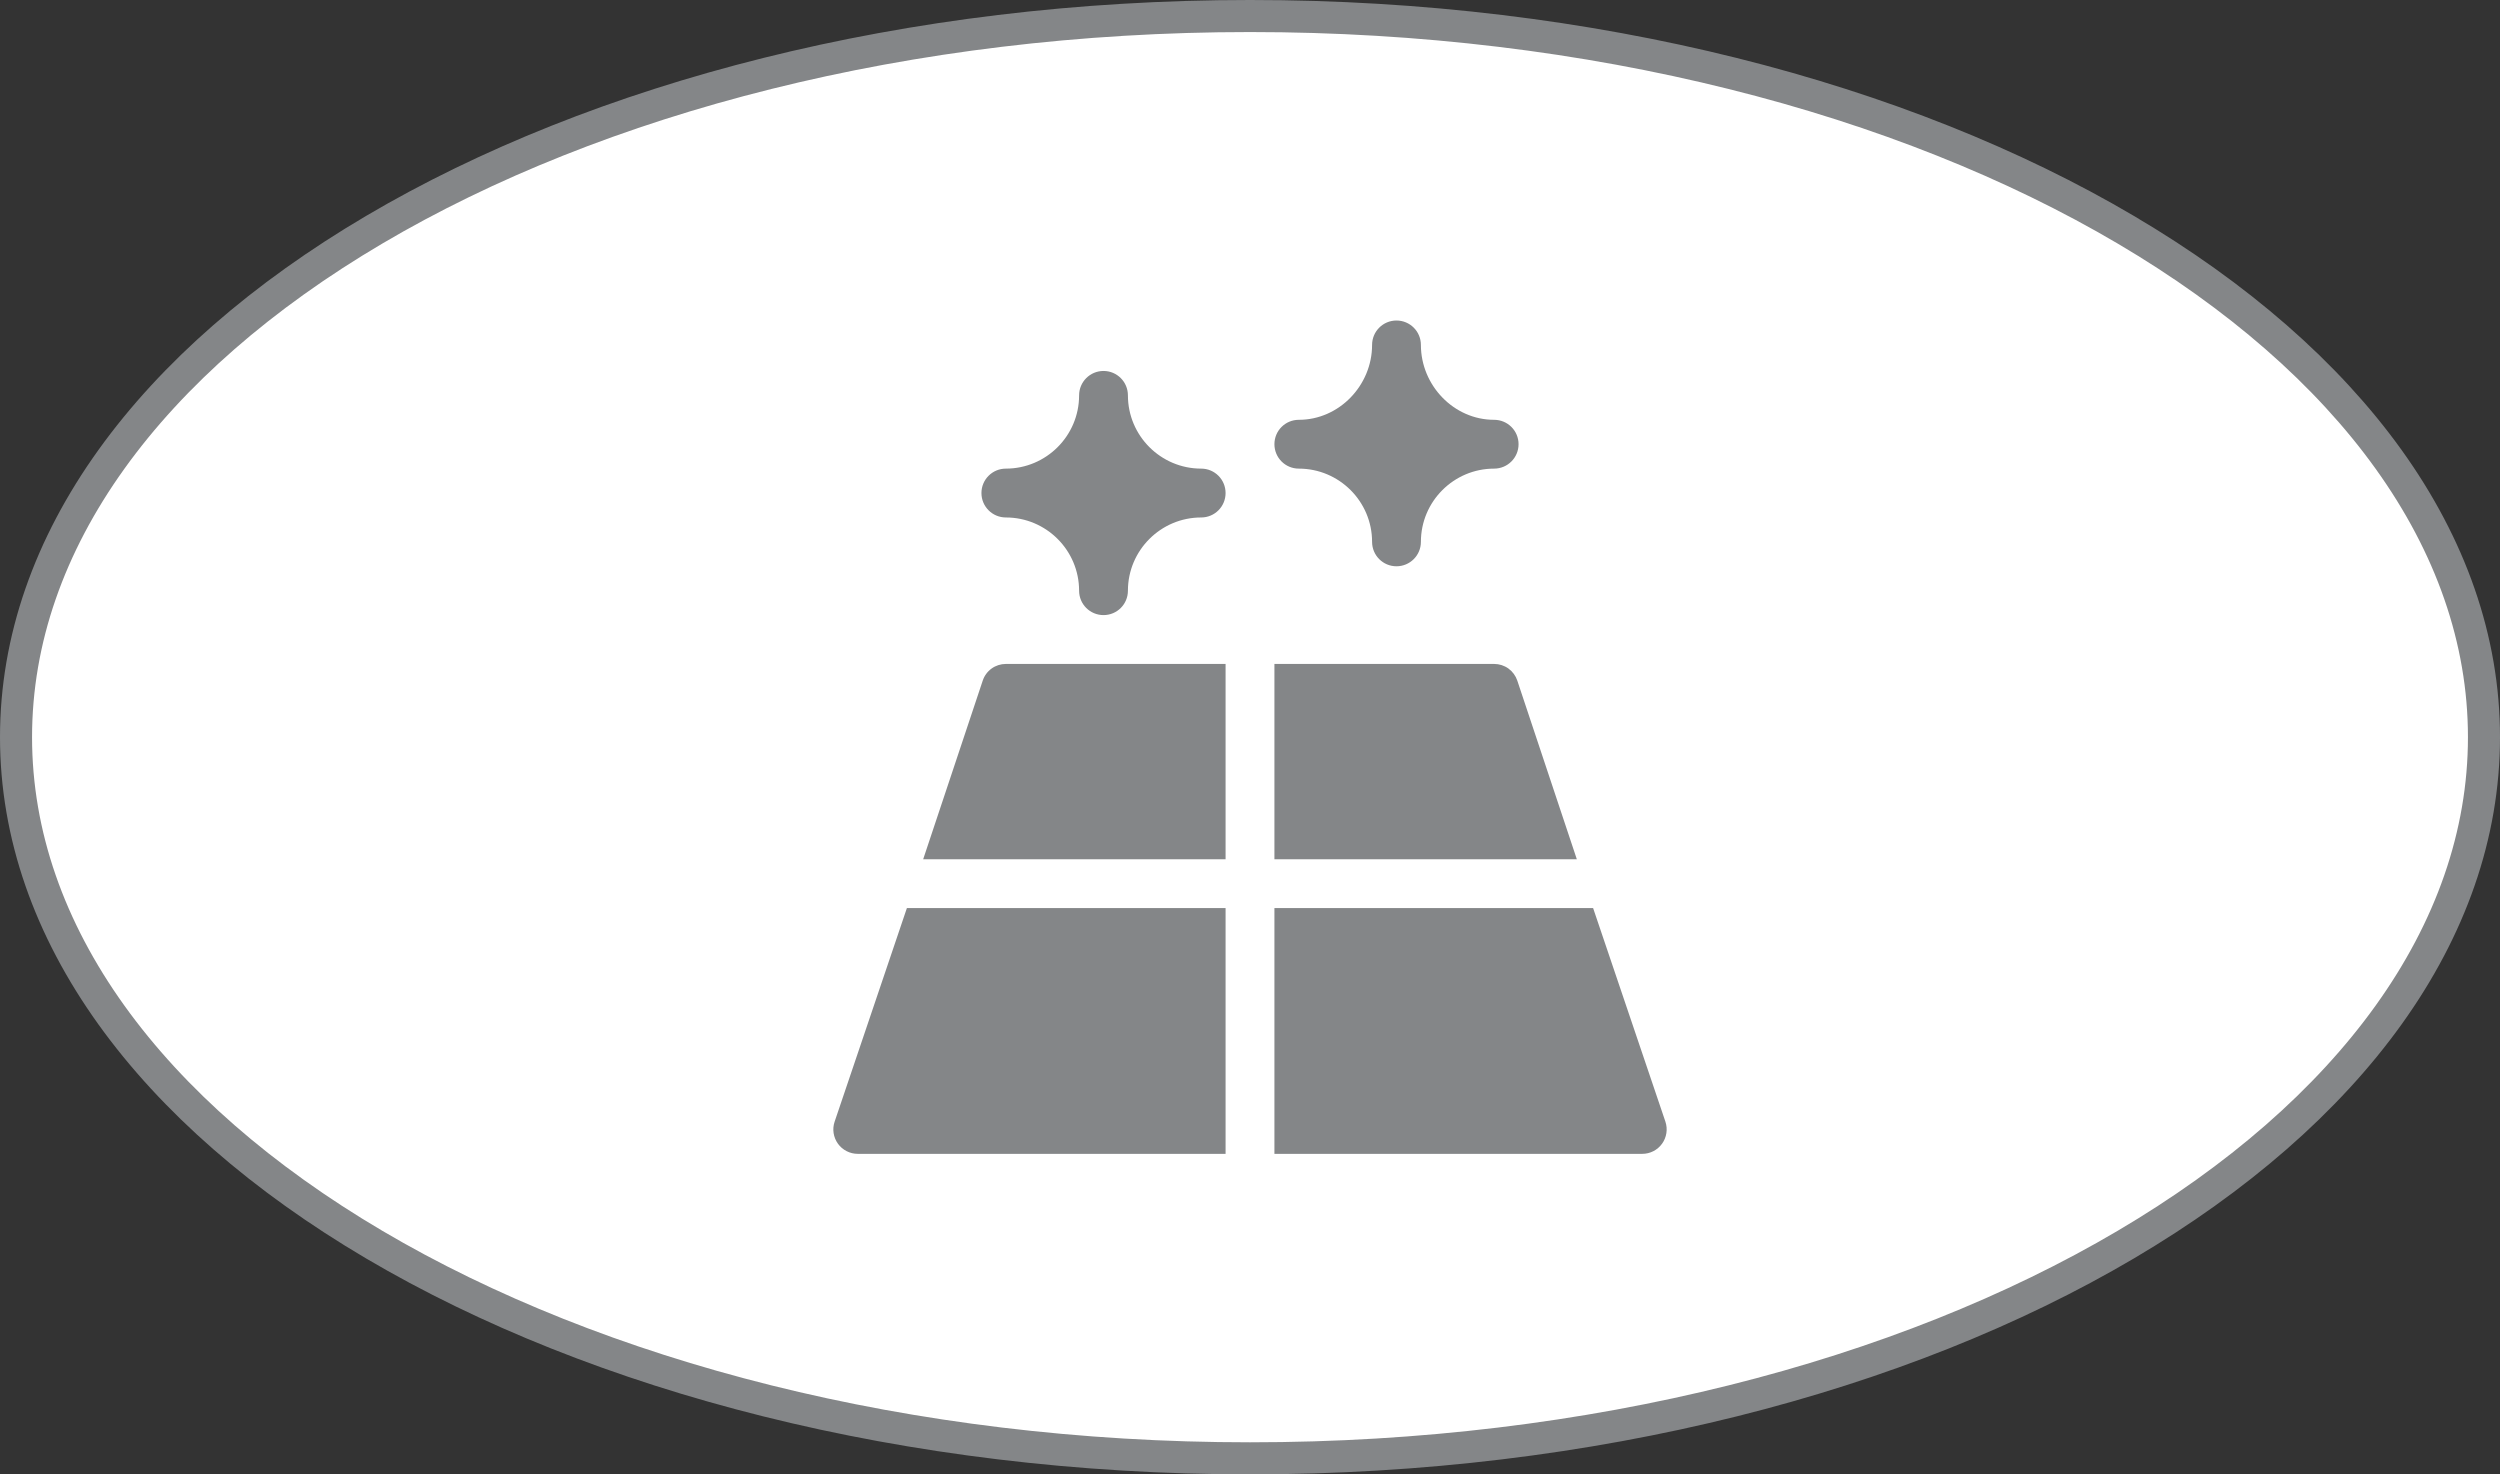
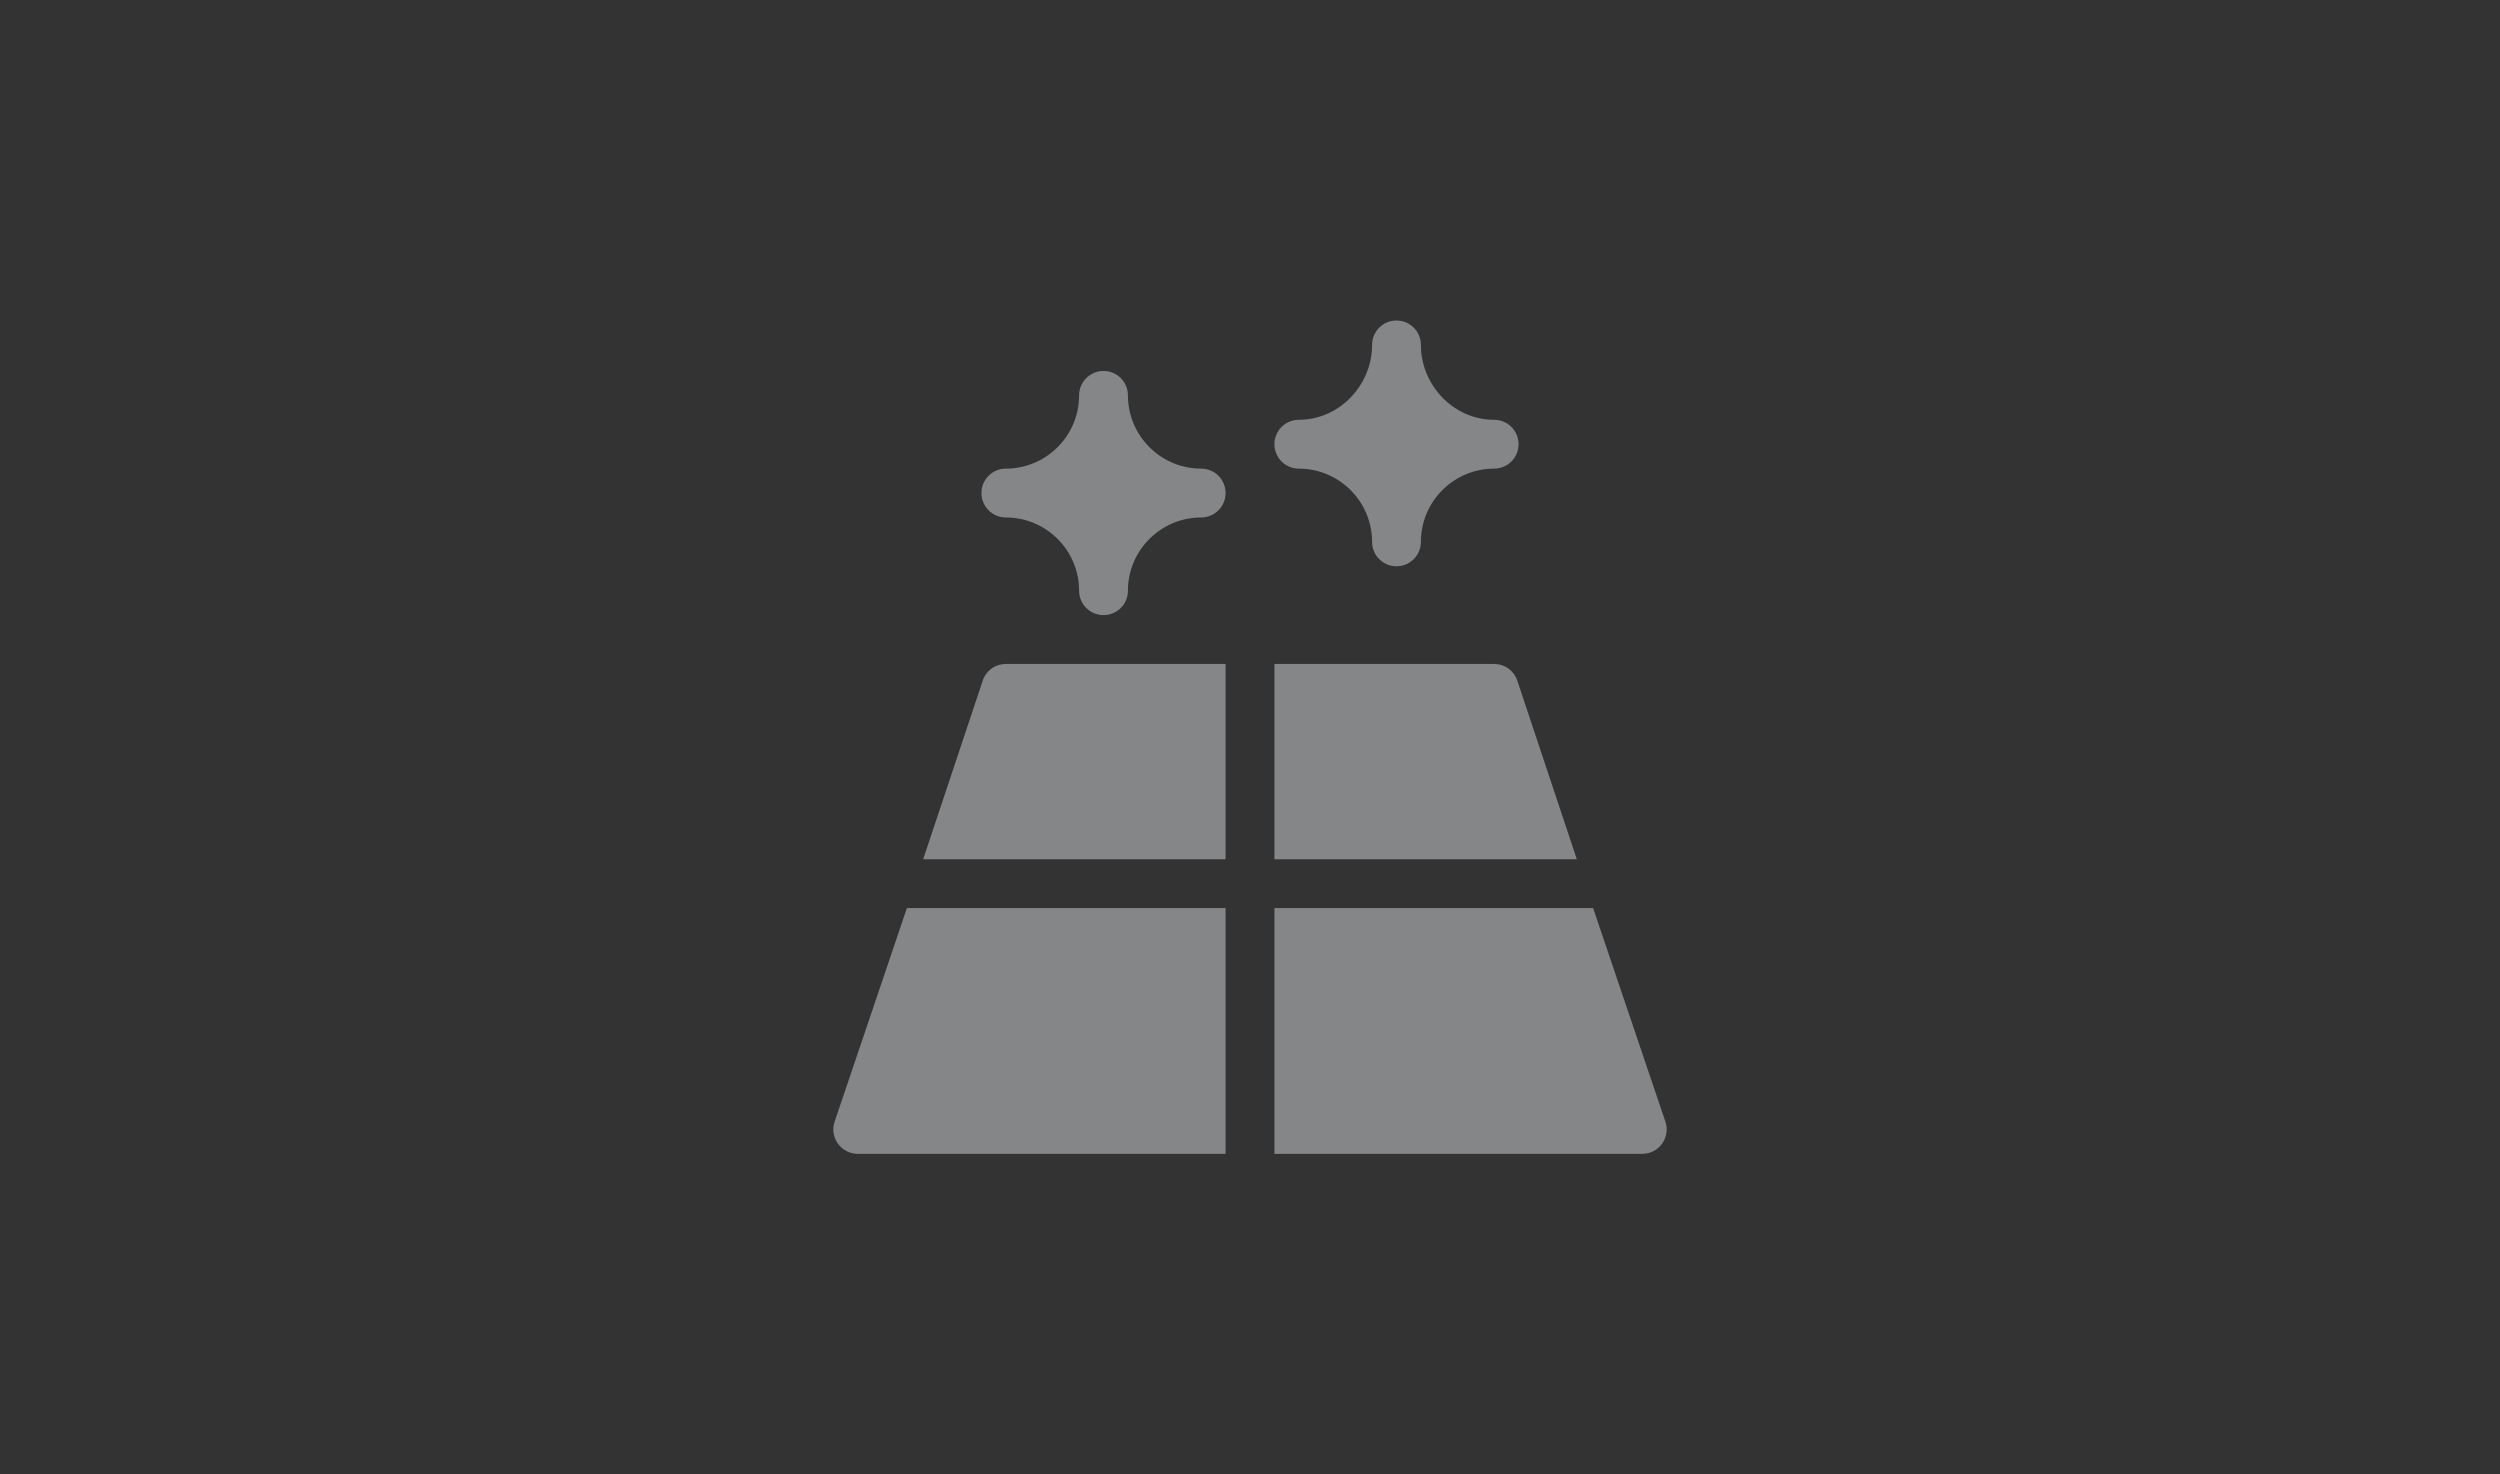
<svg xmlns="http://www.w3.org/2000/svg" width="78" height="46" viewBox="0 0 78 46" fill="none">
  <rect x="0" y="0" width="78" height="46" fill="#333333" stroke="none" />
-   <path d="M39 0.5C49.696 0.5 59.355 3.058 66.323 7.167C73.303 11.283 77.5 16.898 77.5 23C77.5 29.102 73.303 34.717 66.323 38.833C59.355 42.942 49.696 45.5 39 45.5C28.304 45.5 18.645 42.942 11.677 38.833C4.697 34.717 0.5 29.102 0.5 23C0.5 16.898 4.697 11.283 11.677 7.167C18.645 3.058 28.304 0.5 39 0.5Z" fill="white" stroke="#848688" />
  <path d="M46.617 20.715H39.762V26.809H49.197L47.34 21.236C47.289 21.084 47.192 20.952 47.063 20.858C46.933 20.765 46.777 20.715 46.617 20.715ZM30.661 21.236L28.803 26.809H38.238V20.715H31.383C31.223 20.715 31.067 20.765 30.938 20.858C30.808 20.952 30.711 21.084 30.661 21.236ZM49.705 28.332H39.762V36H51.238C51.483 36 51.713 35.883 51.856 35.684C51.927 35.586 51.973 35.472 51.991 35.353C52.01 35.234 51.999 35.112 51.961 34.997L49.705 28.332ZM26.04 34.997C25.961 35.229 26.001 35.485 26.144 35.684C26.214 35.782 26.307 35.861 26.415 35.916C26.522 35.971 26.641 36 26.762 36H38.238V28.332H28.295L26.04 34.997ZM37.477 14.621C36.217 14.621 35.191 13.596 35.191 12.336C35.191 11.915 34.851 11.574 34.43 11.574C34.009 11.574 33.668 11.915 33.668 12.336C33.668 13.596 32.643 14.621 31.383 14.621C30.962 14.621 30.621 14.962 30.621 15.383C30.621 15.804 30.962 16.145 31.383 16.145C32.643 16.145 33.668 17.17 33.668 18.43C33.668 18.851 34.009 19.191 34.43 19.191C34.851 19.191 35.191 18.851 35.191 18.43C35.191 17.17 36.217 16.145 37.477 16.145C37.898 16.145 38.238 15.804 38.238 15.383C38.238 14.962 37.898 14.621 37.477 14.621ZM46.617 13.098C45.357 13.098 44.332 12.022 44.332 10.762C44.332 10.341 43.991 10 43.57 10C43.149 10 42.809 10.341 42.809 10.762C42.809 12.022 41.783 13.098 40.523 13.098C40.102 13.098 39.762 13.438 39.762 13.859C39.762 14.28 40.102 14.621 40.523 14.621C41.783 14.621 42.809 15.646 42.809 16.906C42.809 17.327 43.149 17.668 43.57 17.668C43.991 17.668 44.332 17.327 44.332 16.906C44.332 15.646 45.357 14.621 46.617 14.621C47.038 14.621 47.379 14.28 47.379 13.859C47.379 13.438 47.038 13.098 46.617 13.098Z" fill="#848688" />
</svg>